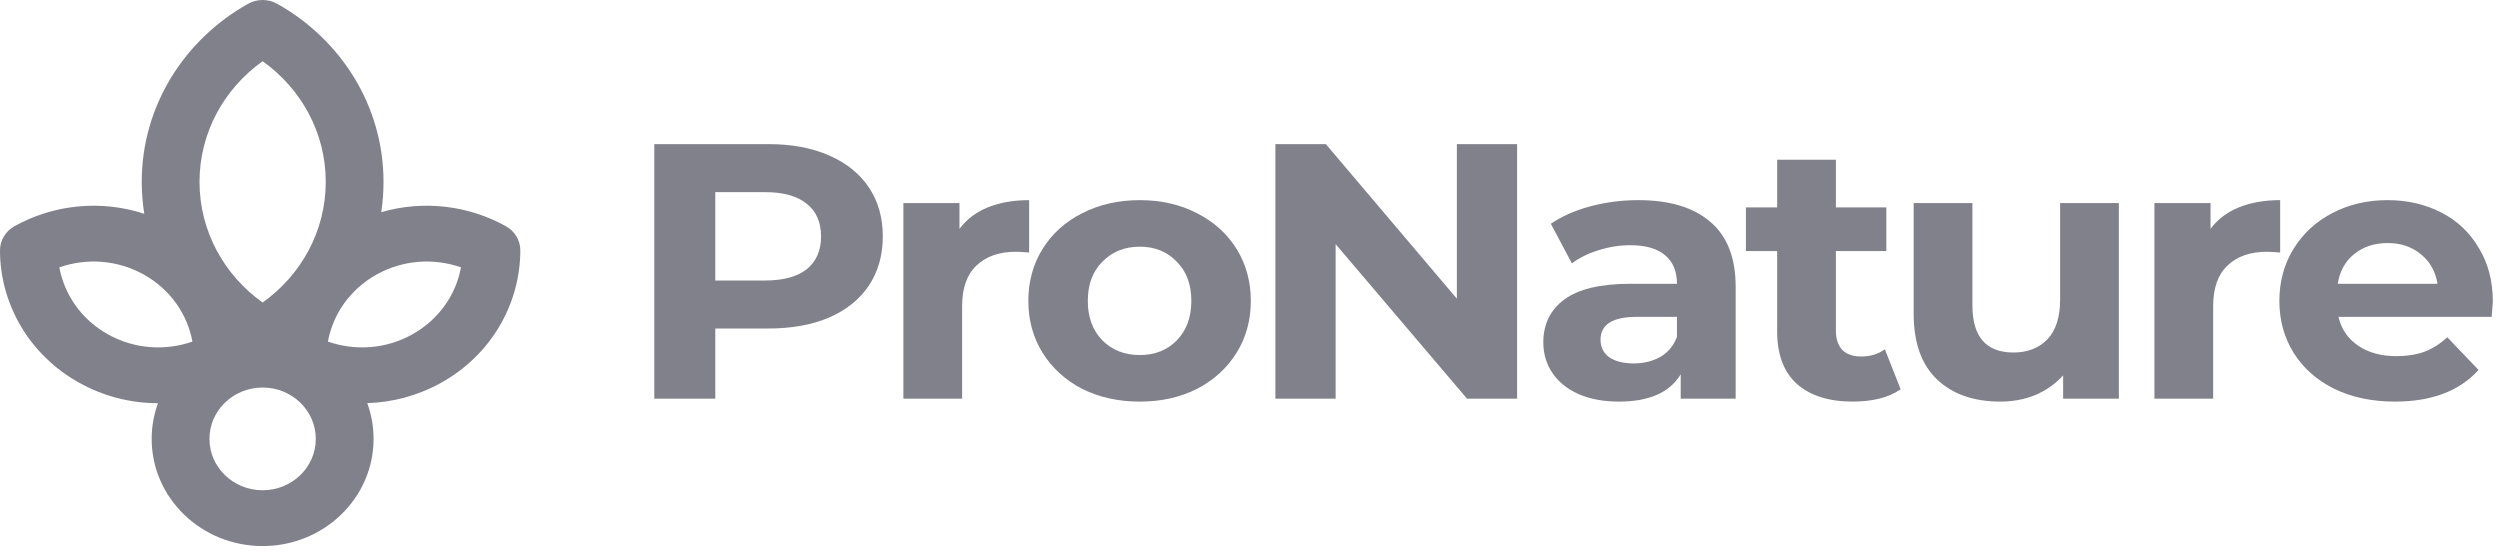
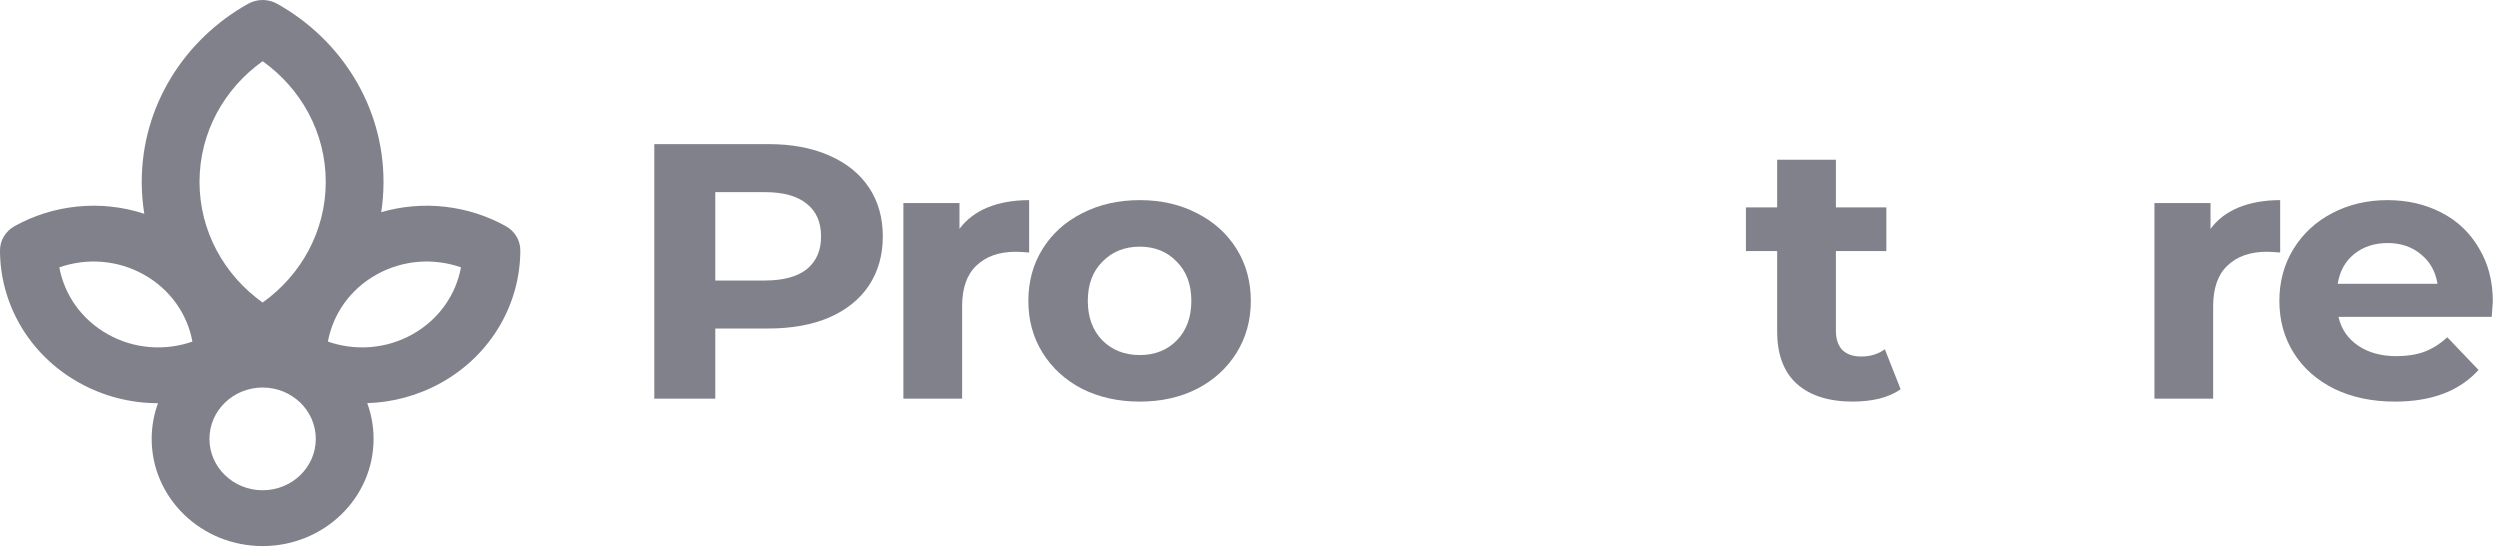
<svg xmlns="http://www.w3.org/2000/svg" width="170" height="38" viewBox="0 0 170 38" fill="none">
  <path d="M52.248 9.8C53.836 9.8 55.21 10.056 56.37 10.567C57.548 11.078 58.452 11.803 59.084 12.743C59.715 13.683 60.031 14.796 60.031 16.081C60.031 17.351 59.715 18.464 59.084 19.42C58.452 20.36 57.548 21.085 56.37 21.596C55.21 22.091 53.836 22.338 52.248 22.338H48.639V27.111H44.492V9.8H52.248ZM52.018 19.074C53.264 19.074 54.211 18.818 54.859 18.307C55.508 17.779 55.832 17.038 55.832 16.081C55.832 15.109 55.508 14.367 54.859 13.856C54.211 13.328 53.264 13.065 52.018 13.065H48.639V19.074H52.018Z" fill="#81818B" />
  <path d="M65.245 15.562C65.722 14.919 66.363 14.433 67.165 14.103C67.984 13.774 68.922 13.609 69.981 13.609V17.17C69.537 17.137 69.238 17.12 69.084 17.12C67.941 17.12 67.045 17.434 66.397 18.06C65.748 18.67 65.424 19.593 65.424 20.83V27.111H61.43V13.807H65.245V15.562Z" fill="#81818B" />
  <path d="M77.504 27.309C76.053 27.309 74.748 27.02 73.587 26.443C72.444 25.85 71.548 25.034 70.899 23.995C70.251 22.956 69.927 21.778 69.927 20.459C69.927 19.14 70.251 17.961 70.899 16.922C71.548 15.884 72.444 15.076 73.587 14.499C74.748 13.906 76.053 13.609 77.504 13.609C78.954 13.609 80.252 13.906 81.395 14.499C82.539 15.076 83.435 15.884 84.084 16.922C84.731 17.961 85.056 19.14 85.056 20.459C85.056 21.778 84.731 22.956 84.084 23.995C83.435 25.034 82.539 25.85 81.395 26.443C80.252 27.02 78.954 27.309 77.504 27.309ZM77.504 24.143C78.528 24.143 79.364 23.814 80.013 23.154C80.678 22.478 81.011 21.58 81.011 20.459C81.011 19.338 80.678 18.448 80.013 17.788C79.364 17.112 78.528 16.774 77.504 16.774C76.48 16.774 75.635 17.112 74.97 17.788C74.304 18.448 73.971 19.338 73.971 20.459C73.971 21.58 74.304 22.478 74.97 23.154C75.635 23.814 76.48 24.143 77.504 24.143Z" fill="#81818B" />
-   <path d="M103.163 9.8V27.111H99.758L90.823 16.601V27.111H86.727V9.8H90.157L99.067 20.31V9.8H103.163Z" fill="#81818B" />
-   <path d="M111.396 13.609C113.529 13.609 115.168 14.103 116.311 15.093C117.455 16.065 118.026 17.541 118.026 19.519V27.111H114.289V25.454C113.538 26.691 112.139 27.309 110.091 27.309C109.032 27.309 108.11 27.136 107.325 26.79C106.558 26.443 105.969 25.965 105.559 25.355C105.15 24.745 104.945 24.053 104.945 23.278C104.945 22.041 105.423 21.069 106.378 20.36C107.351 19.651 108.845 19.297 110.859 19.297H114.033C114.033 18.456 113.769 17.813 113.239 17.368C112.71 16.906 111.917 16.675 110.859 16.675C110.125 16.675 109.399 16.791 108.683 17.021C107.983 17.236 107.385 17.533 106.89 17.912L105.457 15.216C106.208 14.705 107.103 14.31 108.144 14.029C109.203 13.749 110.287 13.609 111.396 13.609ZM111.089 24.712C111.772 24.712 112.377 24.564 112.906 24.267C113.435 23.954 113.811 23.501 114.033 22.907V21.547H111.294C109.655 21.547 108.836 22.066 108.836 23.105C108.836 23.599 109.032 23.995 109.425 24.292C109.834 24.572 110.389 24.712 111.089 24.712Z" fill="#81818B" />
  <path d="M129.244 26.468C128.852 26.748 128.365 26.962 127.785 27.111C127.222 27.242 126.624 27.308 125.993 27.308C124.355 27.308 123.083 26.905 122.179 26.097C121.291 25.289 120.847 24.102 120.847 22.536V17.071H118.723V14.103H120.847V10.864H124.841V14.103H128.271V17.071H124.841V22.486C124.841 23.047 124.986 23.484 125.276 23.797C125.583 24.094 126.01 24.242 126.556 24.242C127.188 24.242 127.725 24.077 128.169 23.748L129.244 26.468Z" fill="#81818B" />
-   <path d="M144.082 13.807V27.111H140.293V25.528C139.764 26.105 139.132 26.55 138.398 26.864C137.664 27.16 136.871 27.308 136.017 27.308C134.208 27.308 132.775 26.806 131.716 25.8C130.658 24.795 130.129 23.303 130.129 21.324V13.807H134.123V20.755C134.123 22.898 135.053 23.97 136.913 23.97C137.869 23.97 138.637 23.674 139.218 23.08C139.797 22.47 140.088 21.572 140.088 20.385V13.807H144.082Z" fill="#81818B" />
  <path d="M150.316 15.562C150.793 14.919 151.434 14.433 152.236 14.103C153.055 13.774 153.994 13.609 155.052 13.609V17.17C154.608 17.137 154.309 17.12 154.156 17.12C153.012 17.12 152.116 17.434 151.468 18.06C150.819 18.67 150.495 19.593 150.495 20.83V27.111H146.501V13.807H150.316V15.562Z" fill="#81818B" />
  <path d="M169.513 20.509C169.513 20.558 169.488 20.904 169.436 21.547H159.017C159.204 22.371 159.648 23.022 160.348 23.501C161.048 23.978 161.918 24.218 162.959 24.218C163.676 24.218 164.307 24.119 164.853 23.921C165.417 23.707 165.937 23.377 166.415 22.932L168.54 25.157C167.243 26.592 165.348 27.309 162.856 27.309C161.304 27.309 159.93 27.02 158.735 26.443C157.54 25.85 156.619 25.034 155.97 23.995C155.321 22.956 154.997 21.778 154.997 20.459C154.997 19.156 155.313 17.986 155.945 16.947C156.593 15.892 157.472 15.076 158.581 14.499C159.708 13.906 160.962 13.609 162.345 13.609C163.693 13.609 164.913 13.889 166.006 14.45C167.098 15.01 167.951 15.818 168.566 16.873C169.197 17.912 169.513 19.123 169.513 20.509ZM162.37 16.527C161.466 16.527 160.706 16.774 160.092 17.269C159.477 17.763 159.102 18.439 158.965 19.297H165.75C165.613 18.456 165.237 17.788 164.623 17.294C164.009 16.782 163.258 16.527 162.37 16.527Z" fill="#81818B" />
  <path fill-rule="evenodd" clip-rule="evenodd" d="M18.843 0.255C18.234 -0.085 17.484 -0.085 16.875 0.255C12.553 2.67 9.638 7.189 9.638 12.367C9.638 13.105 9.698 13.83 9.812 14.537C6.836 13.561 3.615 13.916 0.984 15.381C0.375 15.72 -0.001 16.348 7.92203e-07 17.026C0.003 20.609 1.93 24.1 5.38 26.025C7.073 26.969 8.92 27.417 10.743 27.418C10.465 28.177 10.314 28.994 10.314 29.844C10.314 33.869 13.692 37.132 17.859 37.132C22.026 37.132 25.403 33.869 25.403 29.844C25.403 28.991 25.251 28.174 24.973 27.413C26.687 27.361 28.413 26.911 30.003 26.025C33.453 24.1 35.379 20.609 35.382 17.027C35.383 16.348 35.008 15.72 34.399 15.381C31.871 13.974 28.799 13.591 25.924 14.428C26.027 13.756 26.079 13.068 26.079 12.367C26.079 7.189 23.165 2.67 18.843 0.255ZM13.567 12.367C13.567 9.004 15.253 6.02 17.859 4.163C20.465 6.02 22.151 9.004 22.151 12.367C22.151 15.73 20.465 18.714 17.859 20.572C15.253 18.714 13.567 15.73 13.567 12.367ZM25.606 18.669C27.42 17.657 29.516 17.54 31.347 18.18C31.006 20.032 29.852 21.726 28.038 22.738C26.224 23.75 24.128 23.867 22.297 23.227C22.638 21.375 23.792 19.681 25.606 18.669ZM4.035 18.18C5.866 17.54 7.962 17.657 9.776 18.669C11.59 19.681 12.744 21.375 13.085 23.227C11.254 23.867 9.158 23.75 7.344 22.738C5.53 21.726 4.377 20.032 4.035 18.18ZM14.243 29.844C14.243 27.915 15.862 26.352 17.859 26.352C19.856 26.352 21.474 27.915 21.474 29.844C21.474 31.773 19.856 33.337 17.859 33.337C15.862 33.337 14.243 31.773 14.243 29.844Z" fill="#81818B" />
</svg>